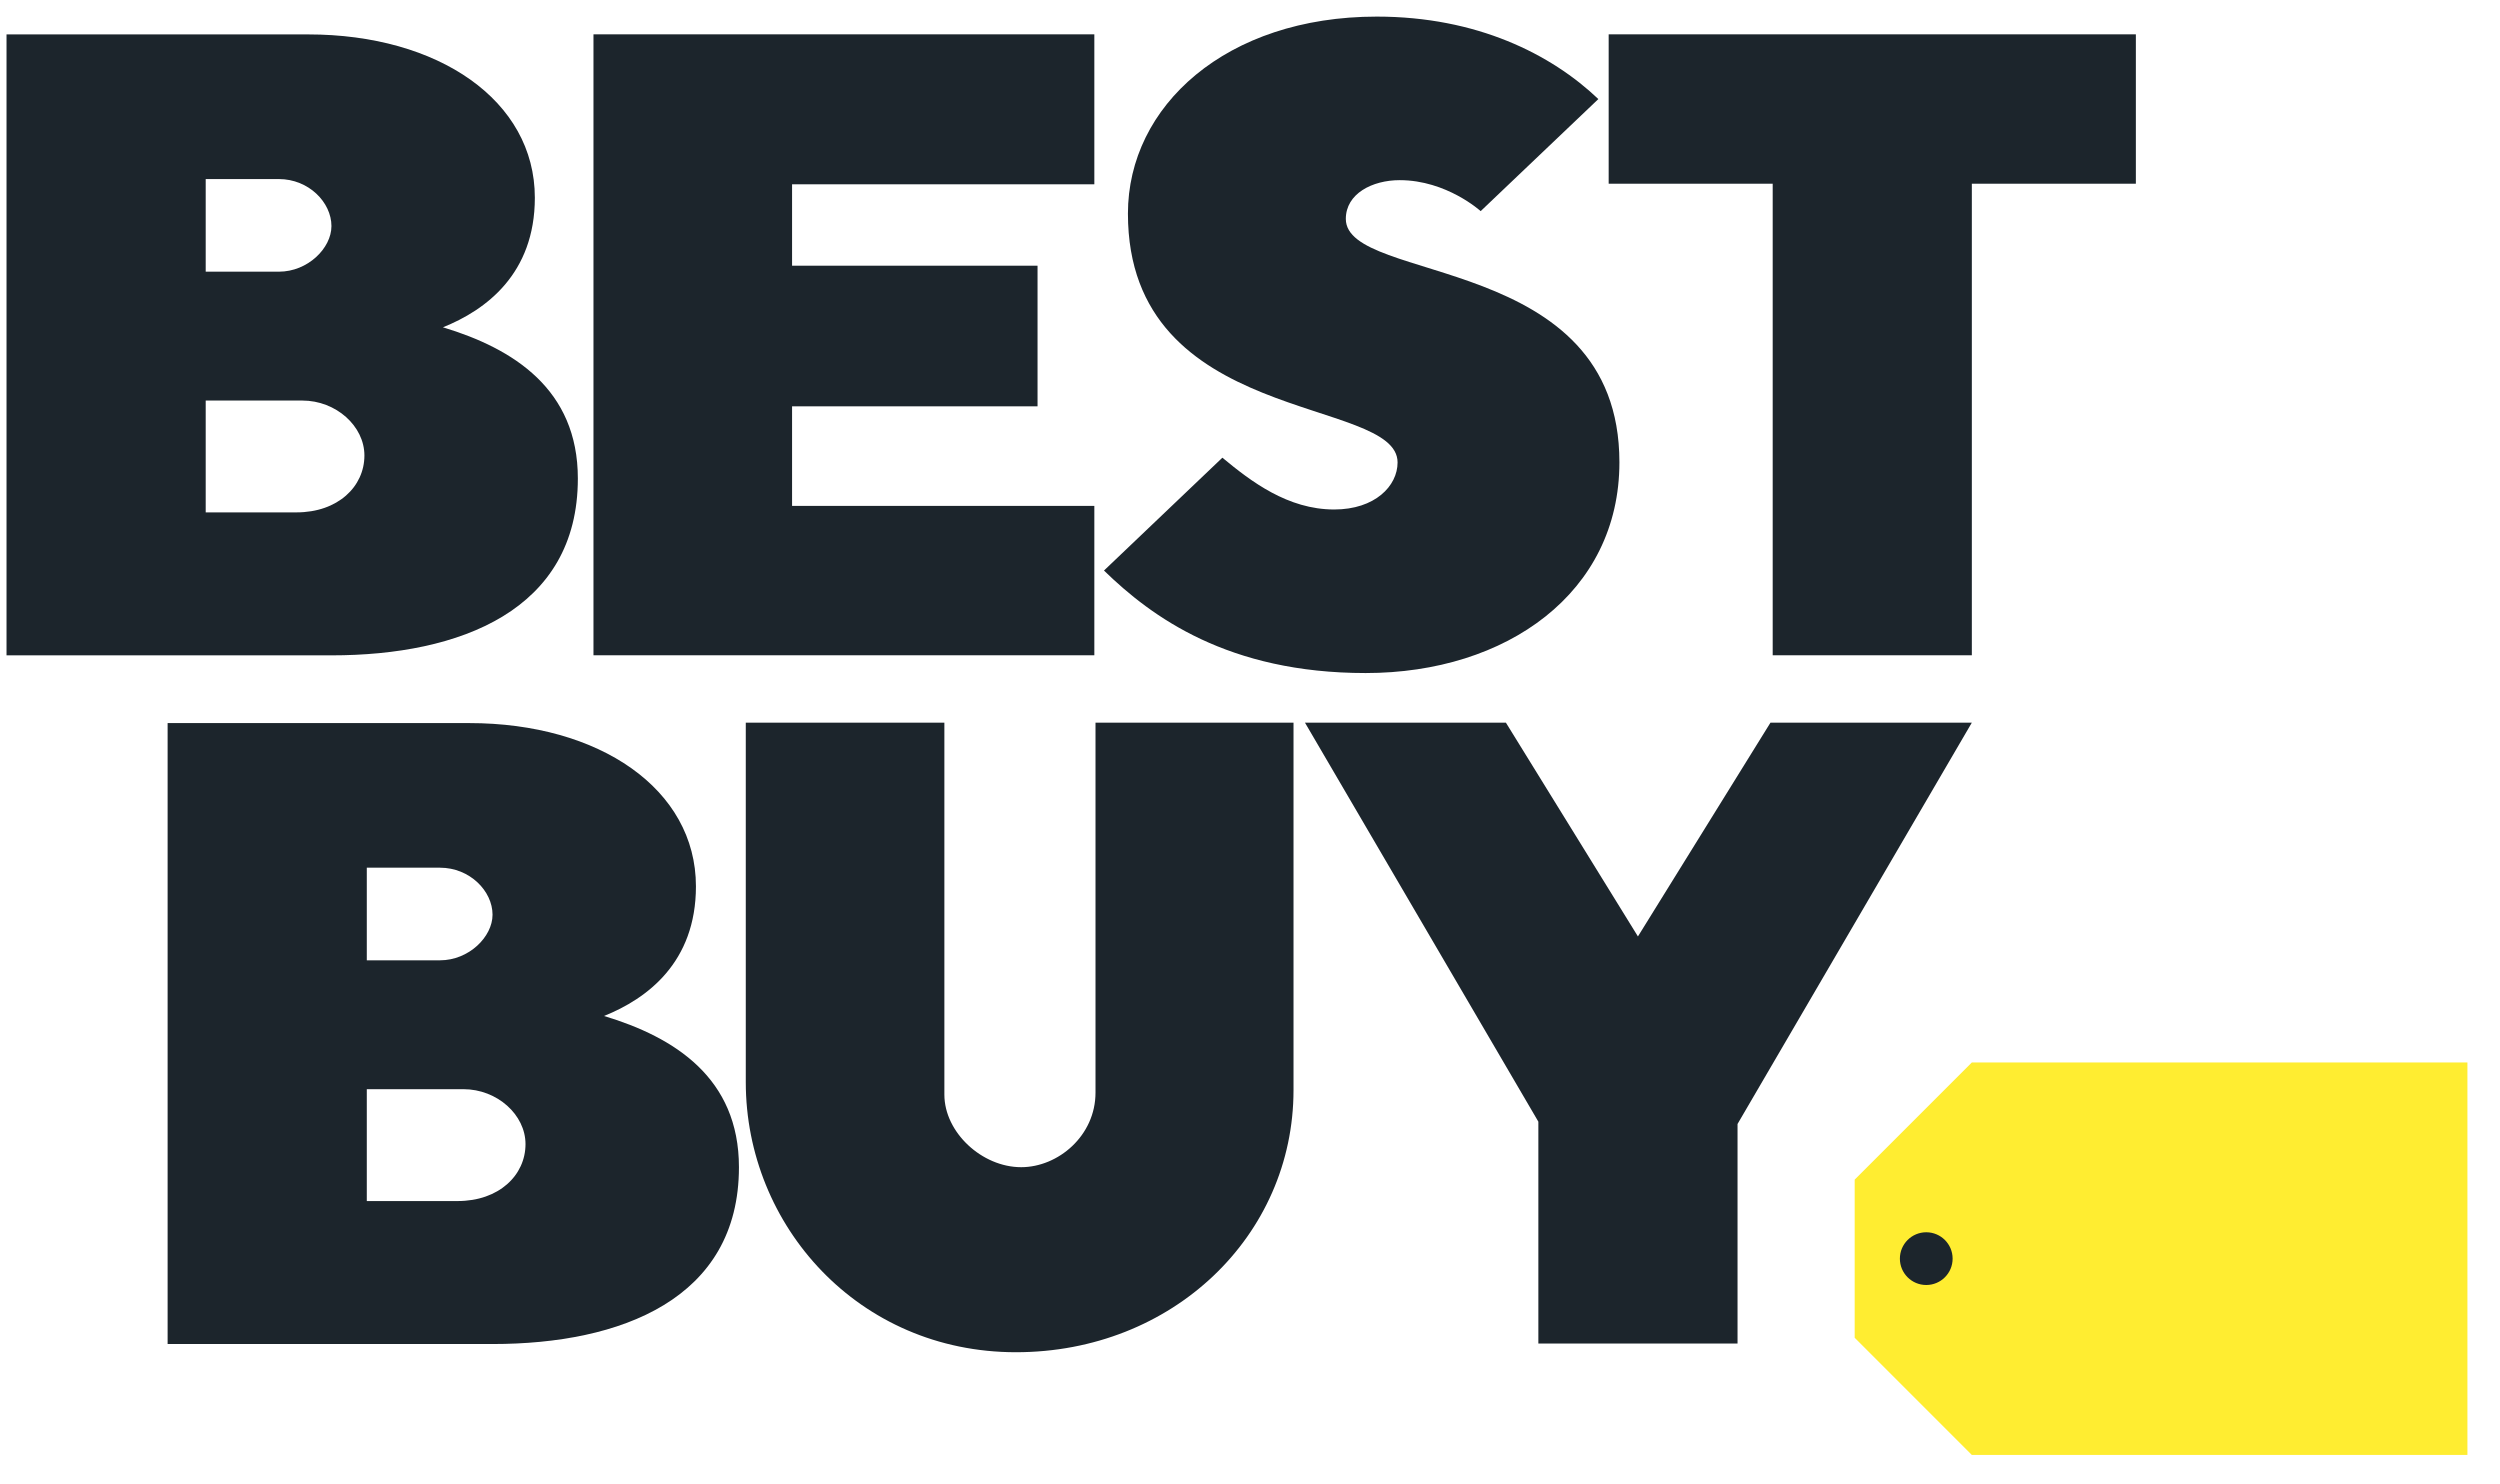
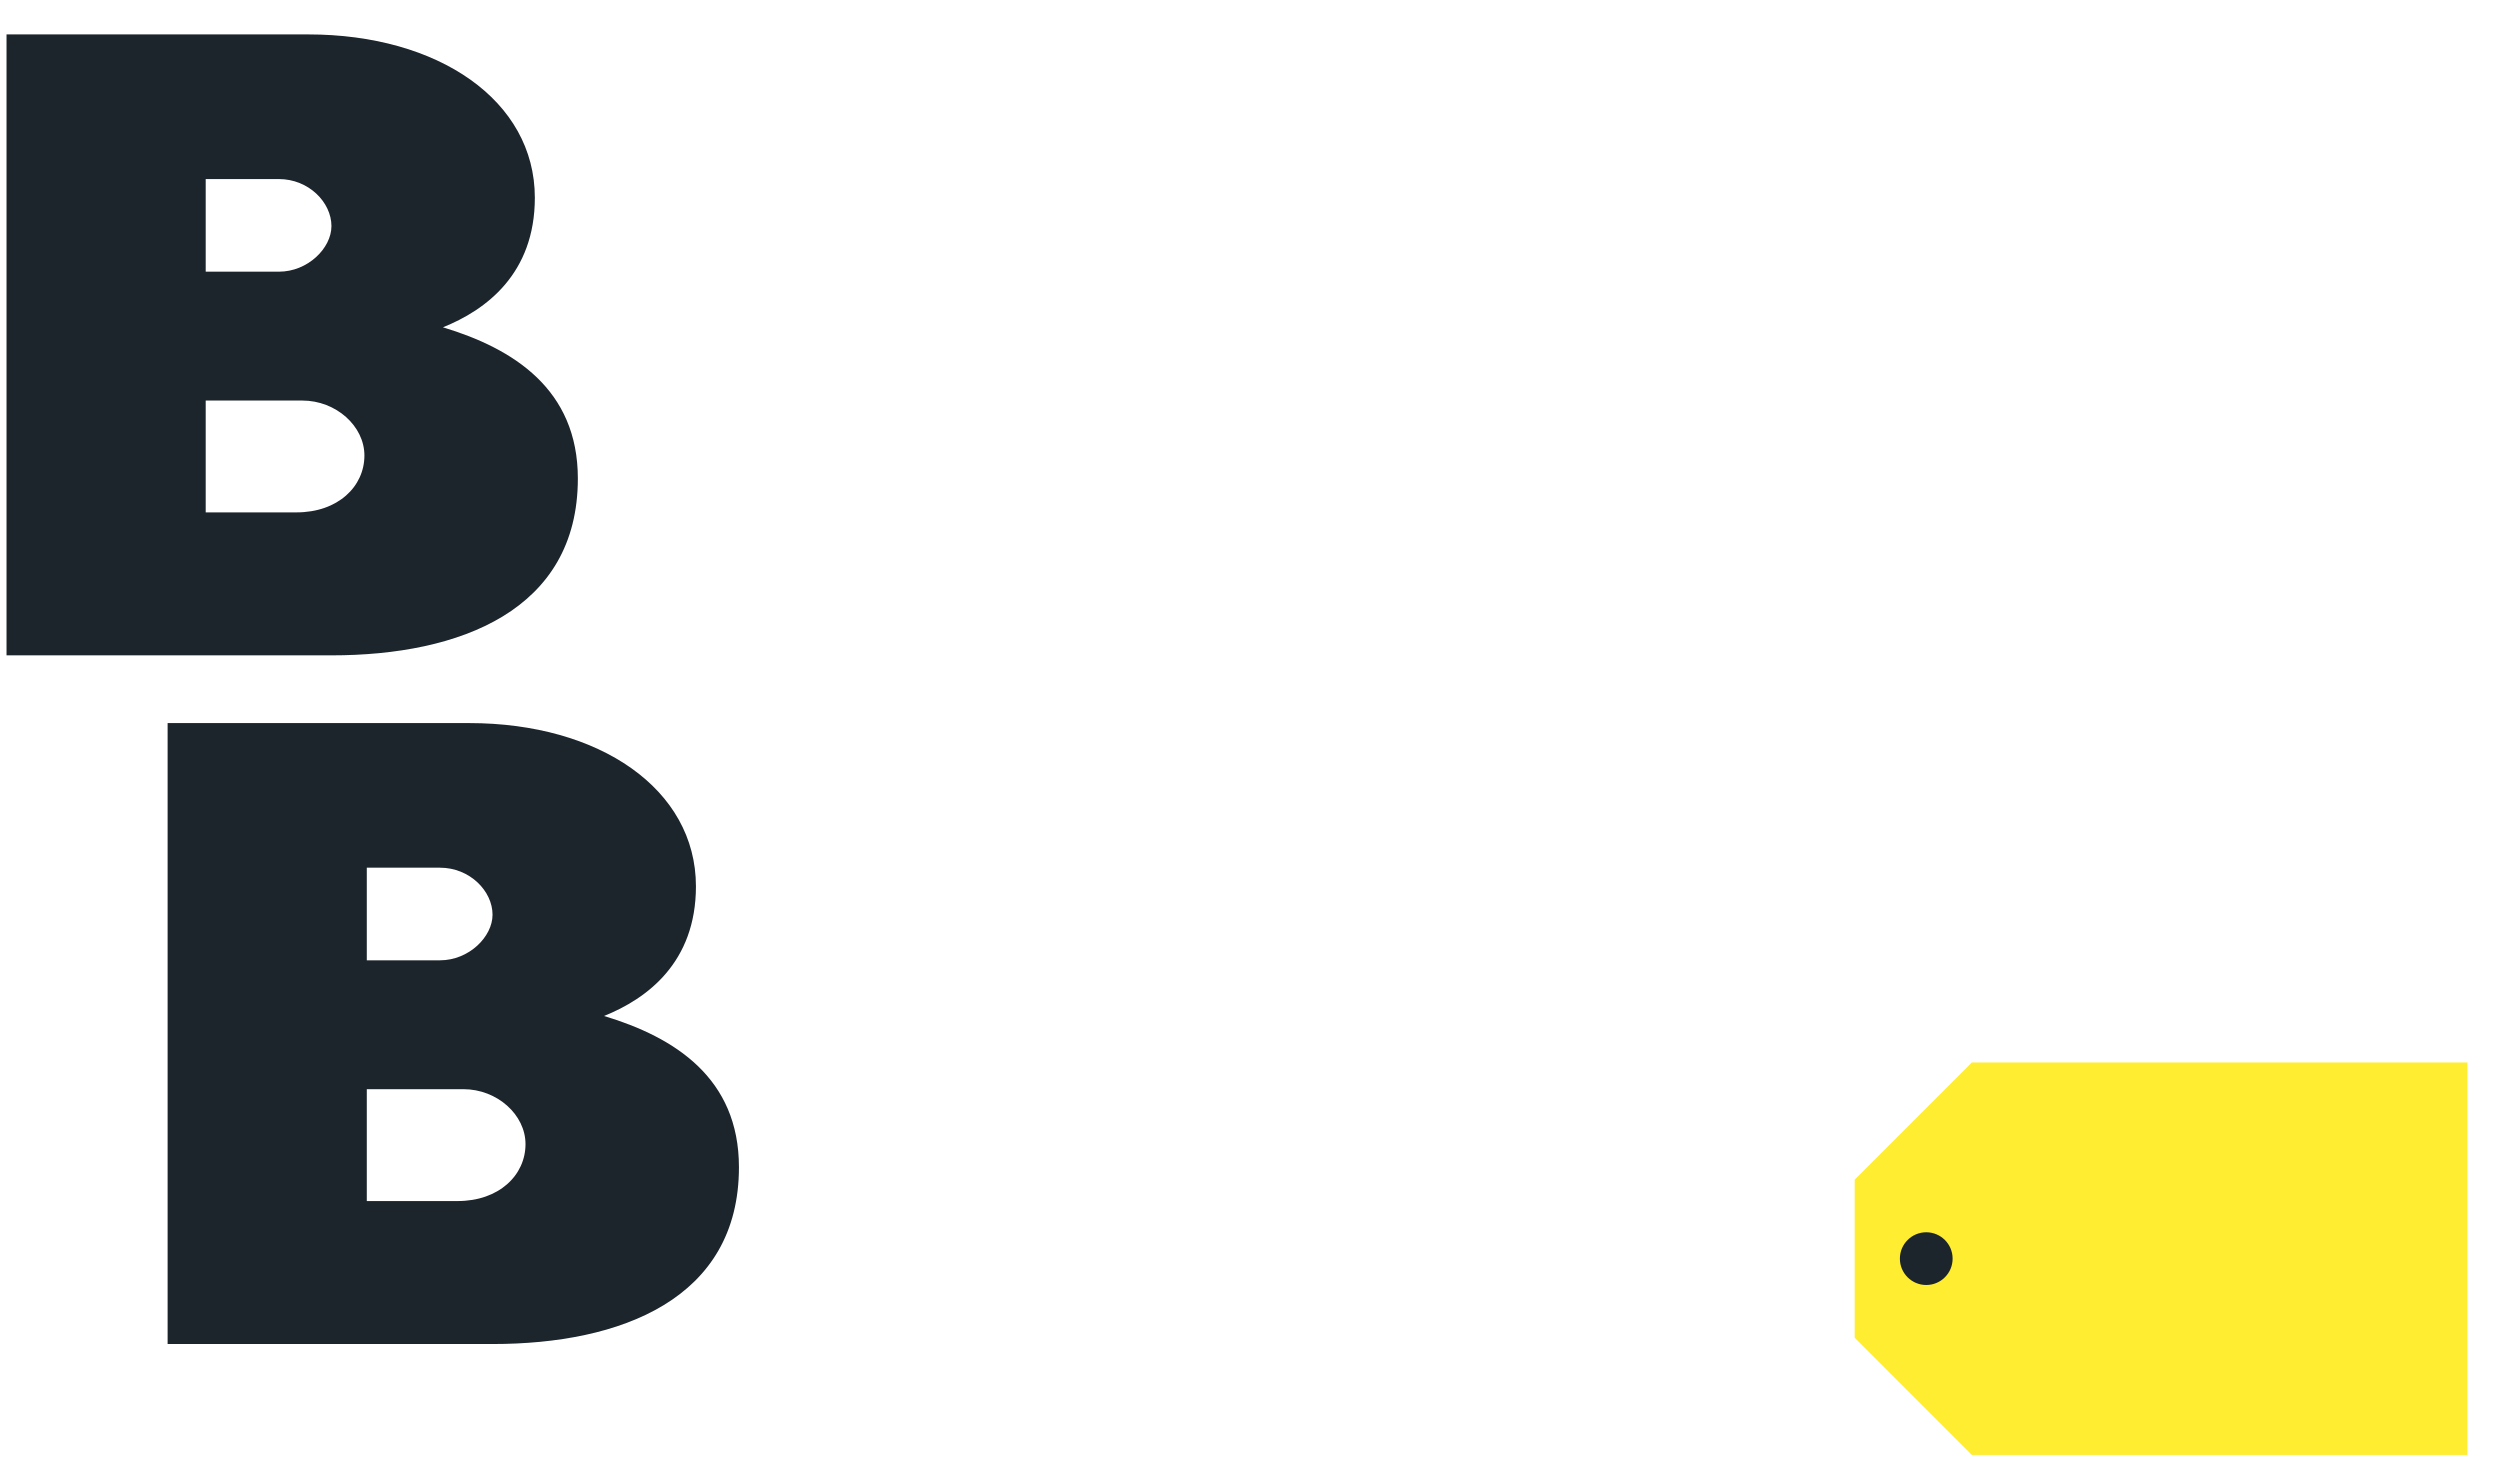
<svg xmlns="http://www.w3.org/2000/svg" width="64" height="38" viewBox="0 0 64 38" fill="none">
  <g clip-path="url(#clip0_10386_165932)">
    <path d="M0.167 0.881V16.777H8.49C11.766 16.777 14.793 15.628 14.793 12.25C14.793 9.967 13.148 8.925 11.339 8.379C12.441 7.937 13.692 7.009 13.692 5.062C13.692 2.57 11.219 0.881 7.89 0.881H0.167ZM5.266 4.584H7.14C7.903 4.584 8.485 5.181 8.485 5.788C8.485 6.352 7.881 6.955 7.14 6.955H5.266V4.584ZM5.266 10.254H7.74C8.604 10.254 9.329 10.91 9.329 11.66C9.329 12.456 8.651 13.117 7.59 13.117H5.266V10.254Z" fill="#1C252C" />
    <path d="M4.291 18.511V34.407H12.614C15.89 34.407 18.917 33.257 18.917 29.88C18.917 27.597 17.272 26.554 15.463 26.009C16.566 25.567 17.816 24.638 17.816 22.691C17.816 20.199 15.343 18.511 12.014 18.511H4.291ZM9.39 22.213H11.264C12.027 22.213 12.609 22.811 12.609 23.417C12.609 23.981 12.005 24.584 11.264 24.584H9.39V22.213ZM9.39 27.883H11.864C12.728 27.883 13.453 28.539 13.453 29.289C13.453 30.085 12.775 30.747 11.714 30.747H9.39V27.883Z" fill="#1C252C" />
-     <path d="M15.193 16.775V0.879H28.015V4.718H20.277V6.802H26.561V10.402H20.277V12.951H28.015V16.775H15.193Z" fill="#1C252C" />
-     <path d="M34.961 17.23C38.57 17.23 41.457 15.171 41.457 11.835C41.457 6.451 34.453 7.28 34.453 5.604C34.453 4.956 35.133 4.612 35.832 4.612C37.035 4.612 37.905 5.405 37.905 5.405L40.918 2.536C39.713 1.389 37.81 0.425 35.245 0.425C31.395 0.425 28.875 2.71 28.875 5.468C28.875 10.92 35.778 10.129 35.778 11.839C35.778 12.439 35.201 13.043 34.155 13.043C32.967 13.043 32.026 12.325 31.293 11.717L28.262 14.606C29.483 15.795 31.442 17.23 34.961 17.23Z" fill="#1C252C" />
-     <path d="M45.381 16.775V4.703H41.182V0.879H54.678V4.703H50.479V16.775H45.381Z" fill="#1C252C" />
-     <path d="M19.092 18.5H24.176V28.022C24.176 28.989 25.138 29.88 26.142 29.88C27.088 29.88 28.045 29.076 28.045 27.971V18.5H33.114V27.906C33.114 31.639 30.015 34.617 26.008 34.617C21.977 34.617 19.092 31.376 19.092 27.703V18.5Z" fill="#1C252C" />
-     <path d="M39.382 34.395V28.715L33.407 18.5H38.551L41.931 23.973L45.324 18.5H50.479L44.481 28.774V34.395H39.382Z" fill="#1C252C" />
    <path d="M50.479 27.199L47.48 30.198V34.247L50.479 37.247H63.166V27.199H50.479Z" fill="#FFED31" />
    <path d="M49.987 32.221C49.987 32.594 49.685 32.896 49.312 32.896C48.939 32.896 48.637 32.594 48.637 32.221C48.637 31.849 48.939 31.546 49.312 31.546C49.685 31.546 49.987 31.849 49.987 32.221Z" fill="#1C252C" />
  </g>
  <defs>
    <clipPath id="clip0_10386_165932">
      <rect width="62.999" height="36.822" fill="white" transform="translate(0.167 0.425)" />
    </clipPath>
  </defs>
</svg>